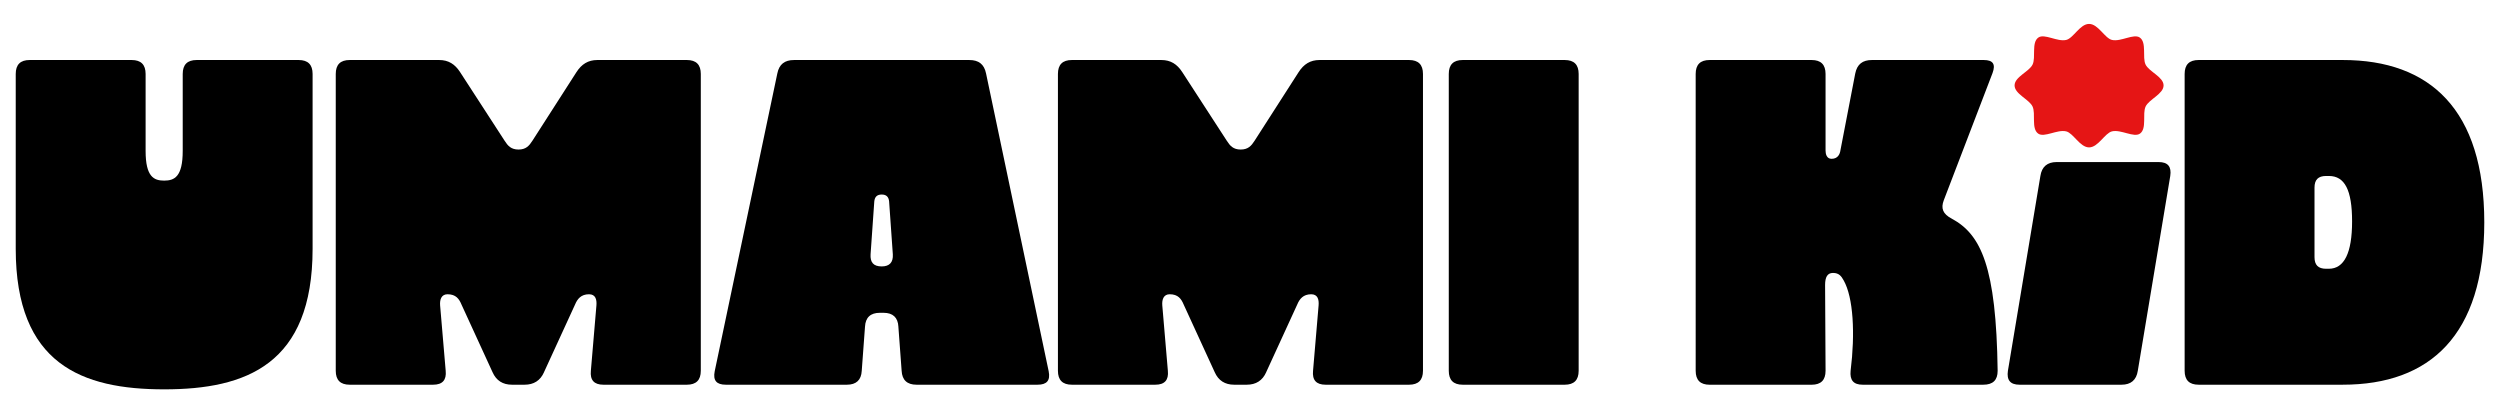
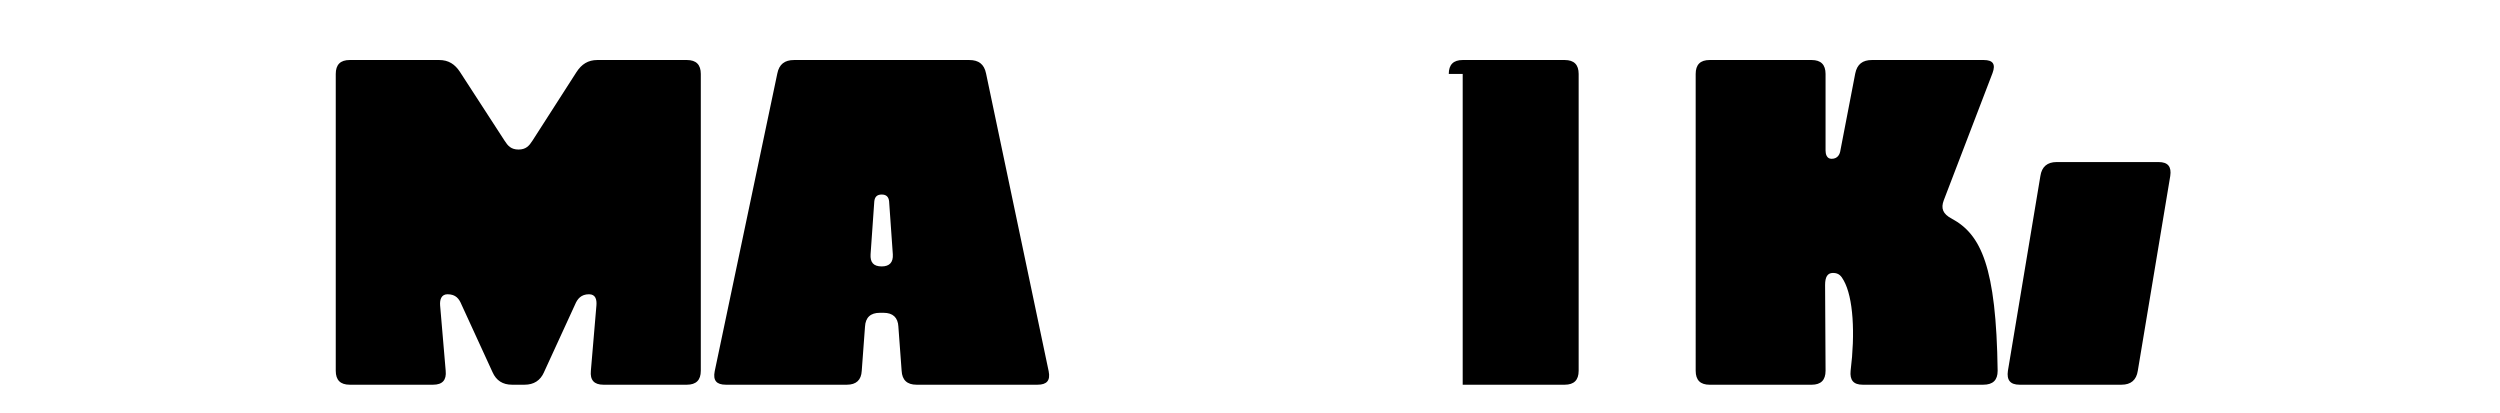
<svg xmlns="http://www.w3.org/2000/svg" id="Layer_2" data-name="Layer 2" viewBox="0 0 1920 317.39">
  <defs>
    <style>
      .cls-1 {
        fill: #e51515;
      }
    </style>
  </defs>
-   <path d="M1112.66,56.78c0-7.12,3.56-10.69,10.69-10.69h78.37c7.13,0,10.69,3.56,10.69,10.69v227.99c0,7.12-3.56,10.69-10.69,10.69h-78.37c-7.13,0-10.69-3.56-10.69-10.69V56.78Z" />
-   <path d="M12.08,56.78c0-7.13,3.56-10.69,10.69-10.69h78.37c7.12,0,10.69,3.56,10.69,10.69v59.13c0,19.95,6.41,22.8,14.25,22.8s14.25-2.85,14.25-22.8v-59.13c0-7.13,3.56-10.69,10.69-10.69h78.37c7.12,0,10.69,3.56,10.69,10.69v134.3c0,88.7-50.94,107.94-113.99,107.94S12.08,279.78,12.08,191.08V56.78Z" />
+   <path d="M1112.66,56.78c0-7.12,3.56-10.69,10.69-10.69h78.37c7.13,0,10.69,3.56,10.69,10.69v227.99c0,7.12-3.56,10.69-10.69,10.69h-78.37V56.78Z" />
  <path d="M417.82,285.84c-2.85,6.42-7.84,9.62-14.97,9.62h-9.62c-7.12,0-12.11-3.2-14.96-9.62l-23.87-52.01c-1.78-4.28-4.28-7.84-10.69-7.84-4.63,0-6.05,3.92-5.7,8.55l4.28,50.23c.71,7.12-2.49,10.69-9.62,10.69h-64.12c-7.13,0-10.69-3.56-10.69-10.69V56.78c0-7.13,3.56-10.69,10.69-10.69h68.75c7.13,0,12.11,3.2,16.03,9.26l34.2,52.72c2.5,3.92,4.99,6.77,10.69,6.77s8.19-2.85,10.69-6.77l33.84-52.72c3.92-6.06,8.91-9.26,16.03-9.26h68.75c7.12,0,10.69,3.56,10.69,10.69v227.99c0,7.12-3.56,10.69-10.69,10.69h-64.12c-7.13,0-10.33-3.56-9.62-10.69l4.27-50.23c.36-4.63-.71-8.55-5.7-8.55-6.05,0-8.91,3.56-10.69,7.84l-23.87,52.01Z" />
  <path d="M689.97,250.92c-.36-7.12-4.28-10.69-11.4-10.69h-2.85c-7.12,0-11.04,3.56-11.4,10.69l-2.5,33.85c-.36,7.12-4.28,10.69-11.4,10.69h-92.98c-7.12,0-9.97-3.2-8.55-10.33l48.09-228.7c1.42-7.13,5.7-10.33,12.83-10.33h134.65c7.13,0,11.4,3.2,12.83,10.33l48.09,228.7c1.42,7.13-1.43,10.33-8.55,10.33h-92.98c-7.12,0-11.04-3.56-11.4-10.69l-2.5-33.85ZM682.85,154.74c-.36-3.56-2.14-5.34-5.7-5.34s-5.35,1.78-5.7,5.34l-2.85,40.61c-.36,6.06,2.13,9.26,8.55,9.26,6.05,0,8.91-3.2,8.54-9.26l-2.85-40.61Z" />
-   <path d="M972.45,285.84c-2.85,6.42-7.84,9.62-14.97,9.62h-9.62c-7.12,0-12.11-3.2-14.96-9.62l-23.87-52.01c-1.78-4.28-4.28-7.84-10.69-7.84-4.63,0-6.05,3.92-5.7,8.55l4.28,50.23c.71,7.12-2.49,10.69-9.62,10.69h-64.12c-7.13,0-10.69-3.56-10.69-10.69V56.78c0-7.13,3.56-10.69,10.69-10.69h68.75c7.13,0,12.11,3.2,16.03,9.26l34.2,52.72c2.5,3.92,4.99,6.77,10.69,6.77s8.19-2.85,10.69-6.77l33.84-52.72c3.92-6.06,8.91-9.26,16.03-9.26h68.75c7.12,0,10.69,3.56,10.69,10.69v227.99c0,7.12-3.56,10.69-10.69,10.69h-64.12c-7.13,0-10.33-3.56-9.62-10.69l4.27-50.23c.36-4.63-.71-8.55-5.7-8.55-6.05,0-8.91,3.56-10.69,7.84l-23.87,52.01Z" />
  <g>
    <path d="M1424.83,56.42c1.43-7.13,5.7-10.33,12.83-10.33h85.85c7.13,0,9.26,3.2,6.77,9.97l-37.41,97.61c-2.49,6.42-.71,10.69,6.06,14.25,22.44,12.11,34.2,36.69,35.26,116.85,0,7.12-3.56,10.69-11.04,10.69h-92.62c-7.13,0-9.97-3.56-9.26-10.69,3.56-28.5,2.13-56.28-5.35-69.46-1.78-3.21-3.56-5.7-8.19-5.7-4.28,0-6.06,3.21-6.06,9.26l.36,65.91c0,7.12-3.56,10.69-10.69,10.69h-78.37c-7.13,0-10.69-3.56-10.69-10.69V56.78c0-7.13,3.56-10.69,10.69-10.69h78.37c7.13,0,10.69,3.56,10.69,10.69v58.78c0,2.49.72,6.41,4.63,6.41,4.99,0,6.42-3.92,6.77-6.41l11.4-59.13Z" />
    <path d="M1567.02,135.15c1.07-7.12,5.34-10.69,12.46-10.69h78.37c7.13,0,9.98,3.56,8.91,10.69l-24.93,149.62c-1.07,7.12-5.34,10.69-12.47,10.69h-78.37c-7.13,0-9.97-3.56-8.91-10.69l24.94-149.62Z" />
-     <path d="M1677.8,56.78c0-7.13,3.56-10.69,10.69-10.69h110.79c66.97,0,108.65,38.11,108.65,124.68s-41.68,124.68-108.65,124.68h-110.79c-7.13,0-10.69-3.56-10.69-10.69V56.78ZM1788.59,206.4c11.75,0,17.81-12.11,17.81-36.34s-5.7-34.91-17.81-34.91h-2.14c-6.05,0-8.91,2.85-8.91,8.91v53.44c0,6.05,2.85,8.91,8.91,8.91h2.14Z" />
-     <path class="cls-1" d="M1604.42,18.37c6.99,0,12.02,10.97,17.53,12.29,6.84,1.63,16.77-5.11,21.43-1.81,5.46,3.85,1.77,15.2,4.42,20.71,2.66,5.54,13.83,9.5,13.83,16.05s-11.17,10.63-13.79,16.19c-2.63,5.58,1.11,16.92-4.32,20.8-4.67,3.33-14.64-3.36-21.5-1.71-5.53,1.33-10.58,12.31-17.6,12.31s-12.07-10.98-17.6-12.31c-6.86-1.65-16.84,5.04-21.5,1.71-5.44-3.89-1.7-15.23-4.32-20.81-2.62-5.56-13.79-9.58-13.79-16.18s11.17-10.52,13.83-16.06c2.65-5.51-1.03-16.86,4.42-20.71,4.66-3.29,14.59,3.45,21.42,1.82,5.51-1.32,10.54-12.29,17.53-12.29Z" />
  </g>
</svg>